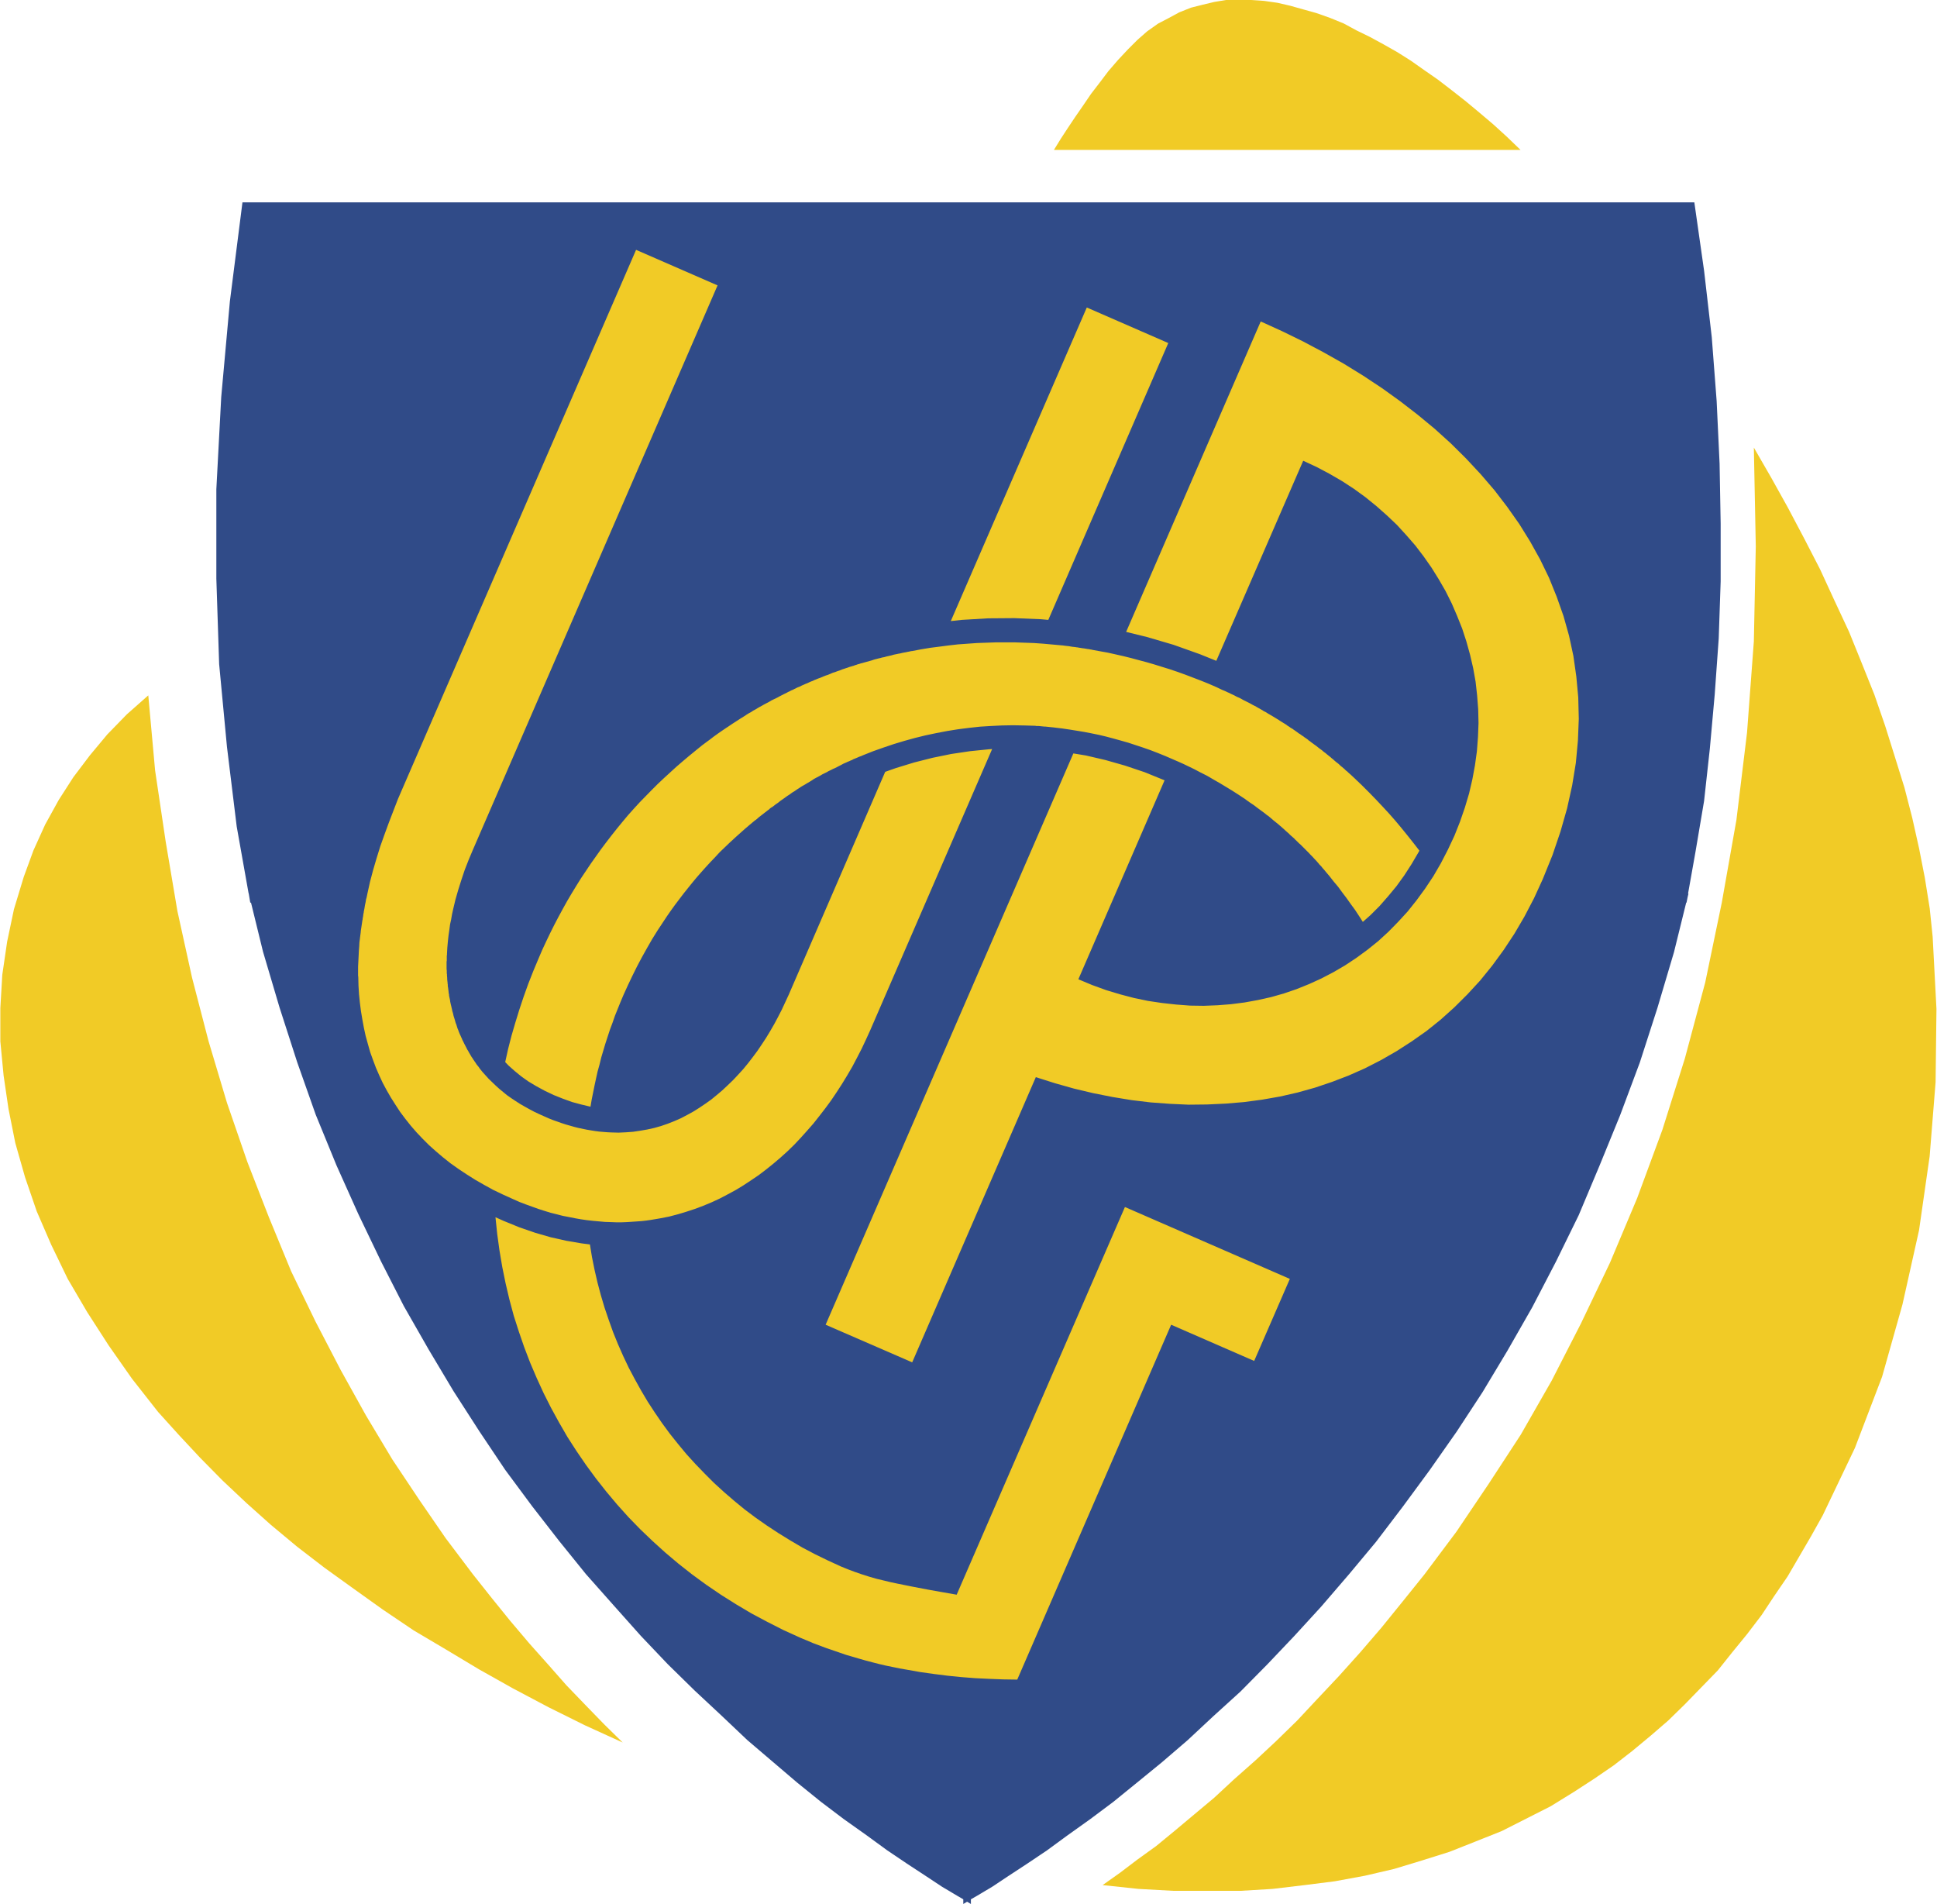
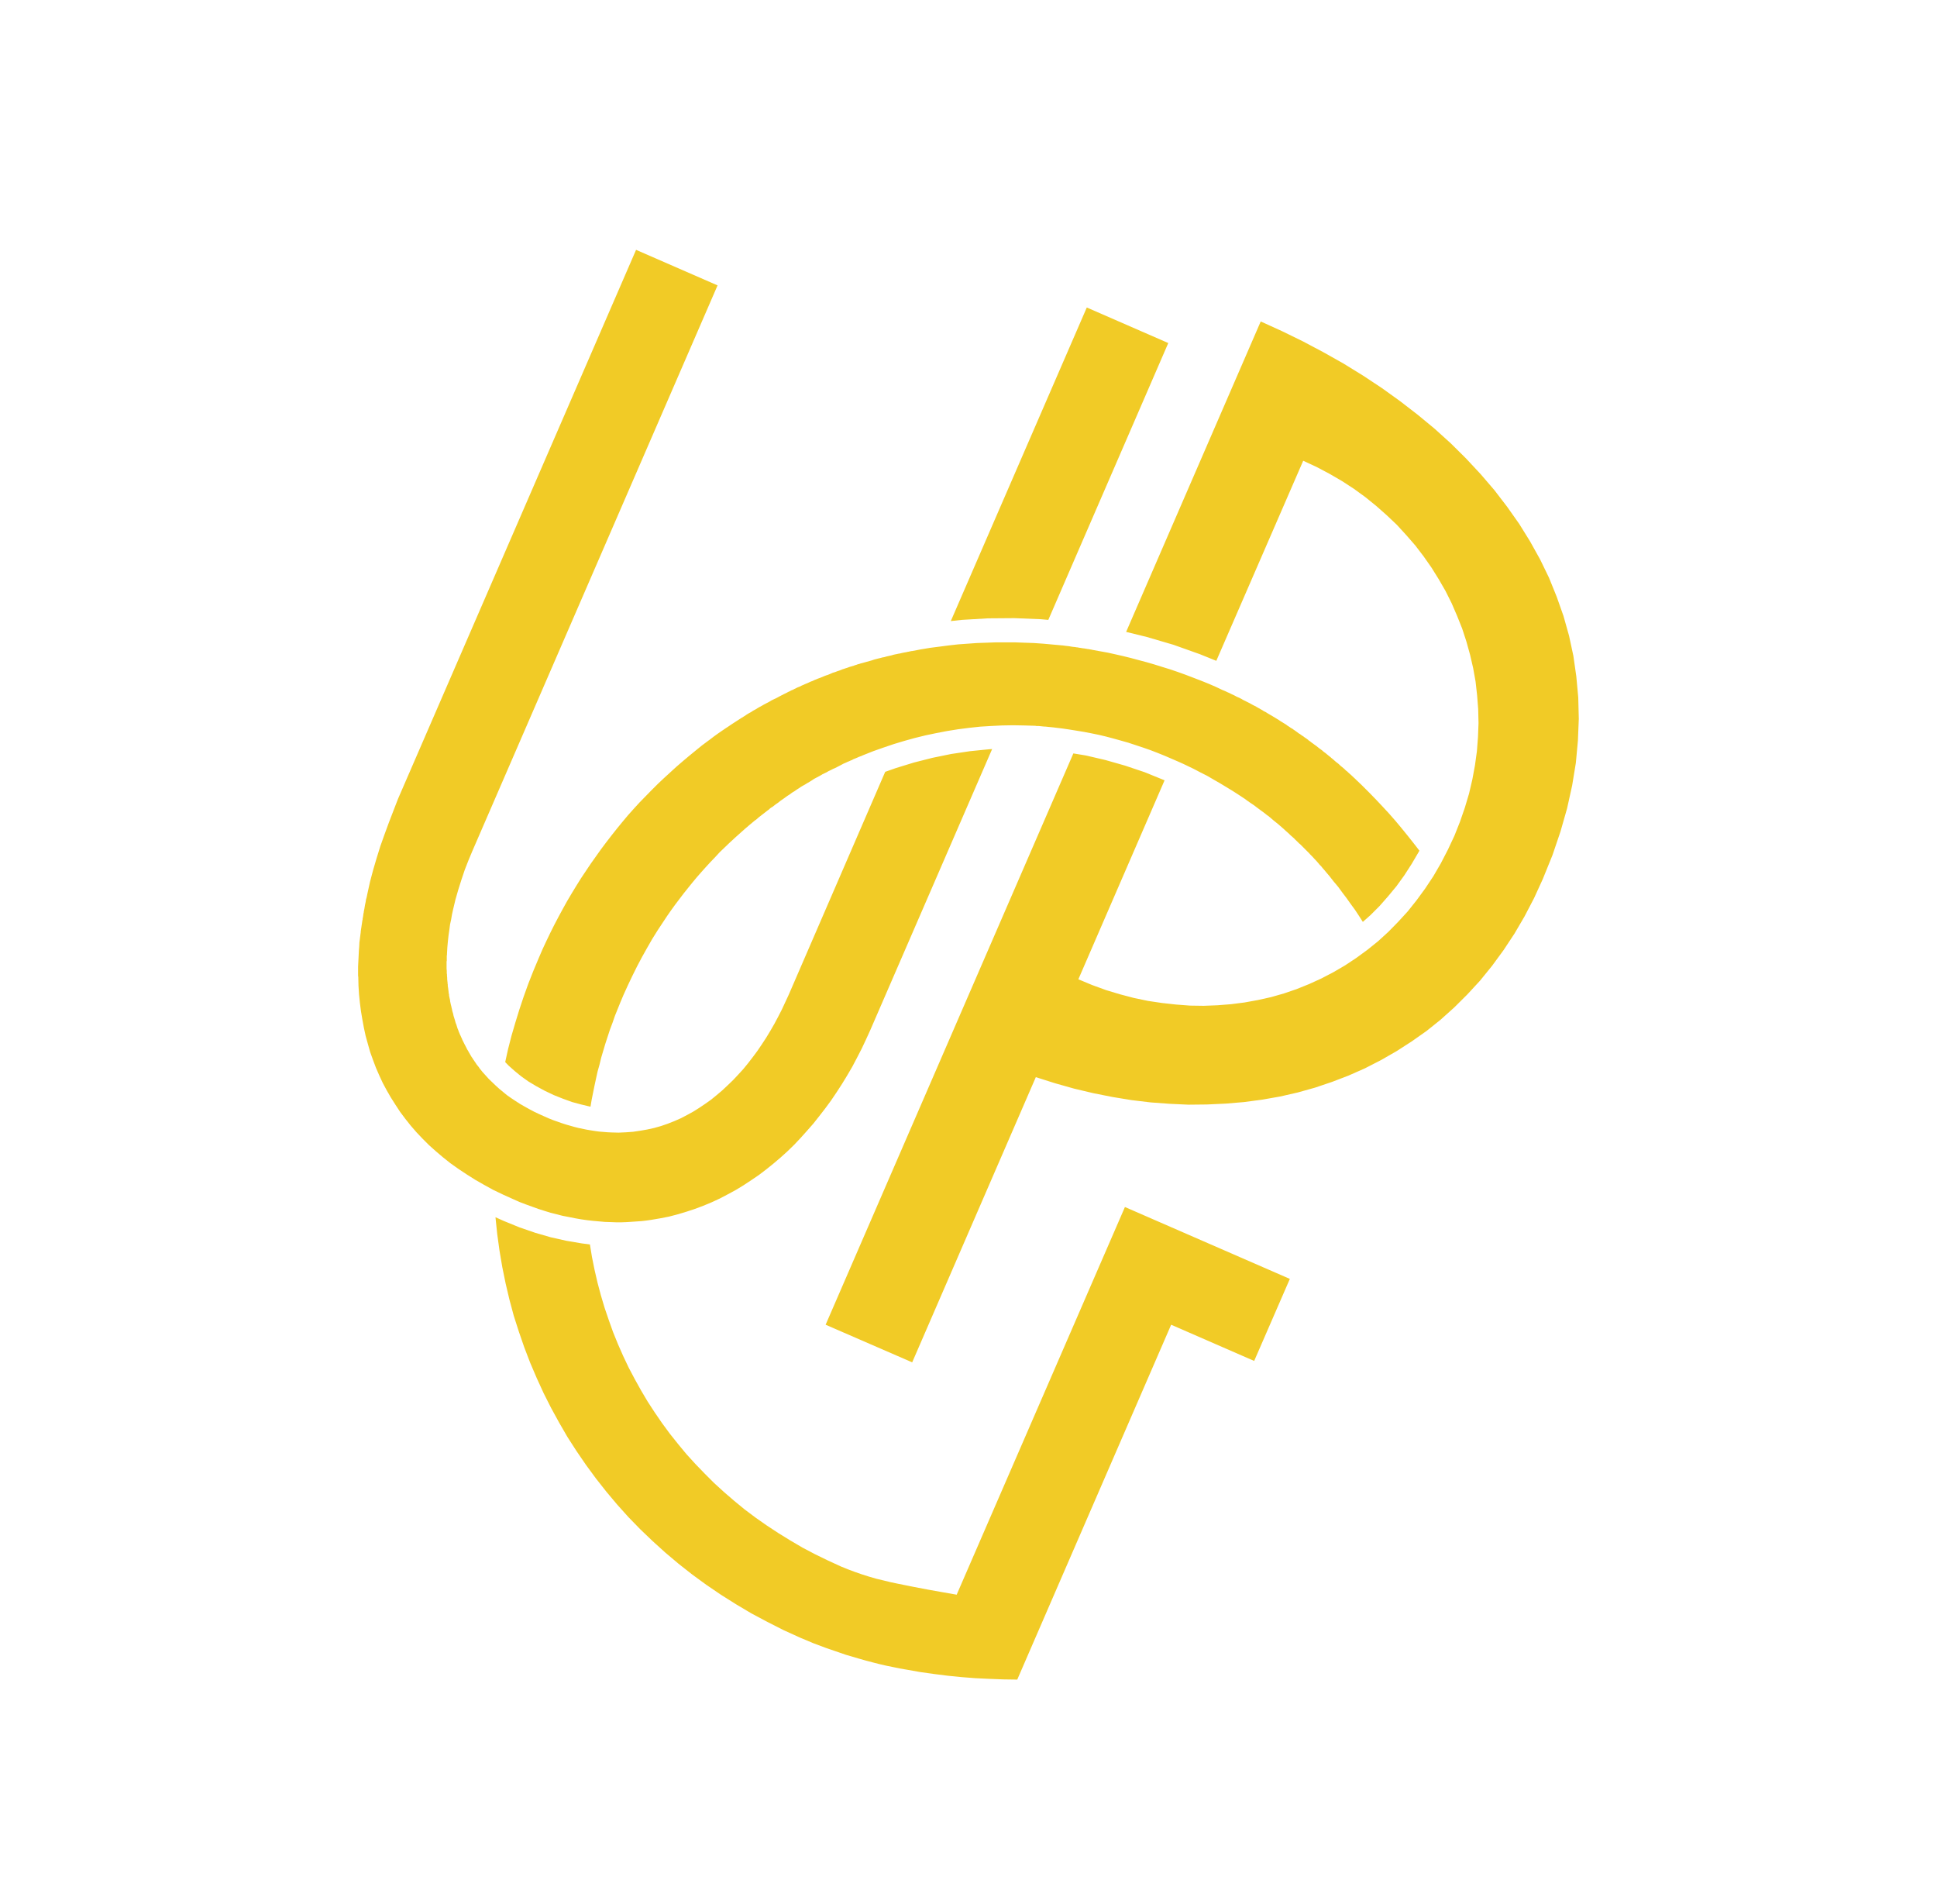
<svg xmlns="http://www.w3.org/2000/svg" version="1.1" id="Layer_1" x="0px" y="0px" viewBox="0 0 290 285" enable-background="new 0 0 290 285" xml:space="preserve">
-   <path fill-rule="evenodd" clip-rule="evenodd" fill="#F1CB26" d="M70.81,235.67l-4.09-5.42l-3.91-5.68l-4.07-6.1l-3.94-6.57  l-3.78-6.8l-3.78-7.27l-3.65-7.53l-3.34-8.11l-3.21-8.24l-3.05-8.84l-2.76-9.23l-2.48-9.54l-2.19-9.96l-1.75-10.37l-1.59-10.69  l-1.02-11.23l-3.21,2.84l-2.92,3l-2.61,3.13l-2.48,3.28l-2.19,3.41l-2.03,3.68l-1.75,3.86l-1.46,3.99l-1.46,4.82l-1.02,4.85  l-0.73,4.98l-0.29,4.98v4.98L0.54,161l0.73,4.98l1.02,5.11l1.46,5.13l1.75,5.11l2.16,4.98l2.48,5.13l2.92,4.98l3.21,4.98l3.49,4.98  l3.91,4.98l3.08,3.41l3.18,3.41l3.36,3.41l3.62,3.41l3.65,3.26l3.94,3.28l4.07,3.13l4.35,3.13l4.38,3.13l4.64,3.13l4.8,2.84  l4.95,2.97l5.11,2.87l5.37,2.84l5.4,2.68l5.66,2.58l-2.76-2.71l-2.76-2.84l-2.89-3l-2.76-3.13l-2.79-3.13l-2.89-3.41l-2.76-3.41  L70.81,235.67L70.81,235.67z M195.2,1.43l-2.03-0.57l-1.9-0.44l-2.03-0.29L187.33,0h-1.88h-1.9l-1.75,0.29l-1.75,0.42l-1.75,0.44  l-1.75,0.7l-1.59,0.86l-1.59,0.83l-1.62,1.15l-1.46,1.28l-1.43,1.43l-1.46,1.56l-1.46,1.69l-1.3,1.72l-1.3,1.69l-1.17,1.72  l-1.17,1.69l-1.15,1.72l-1.02,1.56l-1.04,1.69h69.86l-2.06-1.98l-2.03-1.85l-2.03-1.72l-2.03-1.69l-2.19-1.72l-2.03-1.56l-2.03-1.41  l-2.03-1.43l-2.03-1.28l-2.03-1.15l-2.06-1.12l-2.03-0.99l-1.88-1.02l-2.03-0.83l-2.06-0.73L195.2,1.43L195.2,1.43z M235.66,268.22  l3.05-1.98l2.89-1.98l2.76-2.14l2.76-2.29l2.63-2.27l2.48-2.42l2.48-2.55l2.48-2.55l2.16-2.71l2.19-2.68l2.19-2.87l1.88-2.84  l2.03-2.97l1.75-3l1.75-3l1.75-3.13l4.82-10.09l4.07-10.66l3.05-10.82l2.48-11.1l1.59-11.08l0.89-11.1l0.13-10.95l-0.57-10.82  l-0.44-4.25l-0.73-4.56l-0.86-4.4l-1.02-4.56l-1.17-4.54l-1.46-4.69l-1.43-4.56l-1.62-4.69l-1.88-4.69l-1.9-4.69l-2.19-4.69  l-2.16-4.69l-2.35-4.56l-2.48-4.69l-2.45-4.4l-2.63-4.56l0.29,14.8l-0.29,14.2l-1.02,13.66l-1.59,13.08l-2.19,12.38l-2.48,11.94  l-3.05,11.39l-3.36,10.66l-3.78,10.24l-4.07,9.67l-4.35,9.1l-4.38,8.55l-4.64,8.11l-4.82,7.38l-4.8,7.12l-4.8,6.41l-3.21,3.99  l-3.21,3.96l-3.18,3.7l-3.21,3.57l-3.21,3.41l-3.05,3.26l-3.21,3.13l-3.05,2.84l-3.21,2.84l-2.92,2.71l-3.05,2.55l-2.89,2.42  l-2.76,2.27l-2.79,2.01l-2.61,1.98l-2.61,1.85l5.37,0.57l5.24,0.29h5.08h4.95l4.8-0.29l4.8-0.57l4.51-0.57l4.51-0.83l4.38-1.02  l4.22-1.28l4.07-1.28l3.94-1.56l3.91-1.56l3.65-1.85l3.65-1.85L235.66,268.22L235.66,268.22z" />
-   <polygon fill-rule="evenodd" clip-rule="evenodd" fill="#304B88" points="145.36,284.31 145.36,285.01 144.79,284.67 144.22,285.01   144.22,284.31 143.36,283.81 141.04,282.43 138.56,280.79 135.77,278.96 132.83,276.98 129.72,274.71 126.31,272.29 122.9,269.71   119.35,266.84 115.62,263.66 111.89,260.48 108.04,256.83 104,253.06 99.98,249.12 95.94,244.87 91.9,240.34 87.73,235.64   83.69,230.64 79.68,225.48 75.64,220.03 71.78,214.27 67.89,208.23 64.17,202 60.46,195.51 57.05,188.83 53.64,181.72 50.38,174.45   47.27,166.86 44.49,158.99 41.85,150.81 39.38,142.47 37.58,135.12 37.47,135.12 37.24,133.76 37.21,133.68 37.21,133.68   35.44,123.73 33.98,111.79 32.81,99.41 32.39,86.61 32.39,73.24 33.12,59.45 34.42,45.09 36.3,30.29 148.78,30.29 152.22,30.29   253.67,30.29 255.13,40.53 256.28,50.49 257.01,60.03 257.45,69.41 257.61,78.37 257.61,87.03 257.32,95.58 256.72,103.97   255.99,112.08 255.13,119.89 253.83,127.58 252.73,133.76 252.79,133.76 252.66,134.31 252.5,135.12 252.45,135.12 250.62,142.54   248.15,150.86 245.51,159.04 242.57,166.91 239.47,174.5 236.36,181.9 232.95,188.86 229.4,195.69 225.68,202.2 221.95,208.41   218.09,214.3 214.05,220.06 210.04,225.51 206,230.82 201.98,235.64 197.81,240.49 193.77,244.9 189.76,249.12 185.72,253.21   181.7,256.86 177.82,260.48 173.93,263.82 170.23,266.84 166.66,269.74 163.25,272.29 159.86,274.71 156.76,276.98 153.81,278.96   151.02,280.79 148.55,282.43 146.23,283.81 145.36,284.31 " />
  <path fill="#F1CB26" d="M195.11,68.97l-13.01,29.95l-2.45-0.99l-3.96-1.41l-3.99-1.17l-3.1-0.76l20.15-46.47l3.21,1.46l3.15,1.54  l3.05,1.62l3,1.69l2.92,1.8l2.84,1.88l2.71,1.95l2.63,2.03l2.53,2.09l2.42,2.19l2.29,2.27l2.19,2.35l2.06,2.4l1.9,2.48l1.8,2.55  l1.62,2.61l1.51,2.71l1.33,2.74l1.15,2.84l1.02,2.89l0.83,2.95l0.65,3.02l0.44,3.08l0.29,3.13l0.08,3.21l-0.13,3.26l-0.31,3.34  l-0.55,3.36l-0.76,3.44l-0.99,3.47l-1.2,3.54l-1.46,3.6l-1.3,2.84l-1.43,2.74l-1.51,2.58l-1.62,2.45l-1.72,2.35l-1.8,2.22l-1.9,2.06  l-1.96,1.95l-2.06,1.85l-2.11,1.69l-2.22,1.56l-2.27,1.46l-2.32,1.33l-2.4,1.23l-2.42,1.07l-2.5,0.96l-2.55,0.86l-2.61,0.73  l-2.63,0.6l-2.68,0.47l-2.71,0.36l-2.74,0.23l-2.79,0.13l-2.79,0.03l-2.82-0.13l-2.84-0.21l-2.84-0.34l-2.87-0.47l-2.87-0.57  l-2.87-0.68l-2.87-0.81l-2.87-0.91l-18.51,42.69l-12.96-5.63l37.09-85.52l1.88,0.31l2.92,0.68l2.92,0.83l2.95,0.99l2.95,1.2  l0.03,0.03l-12.9,29.77l2.06,0.86l2.09,0.76l2.09,0.63l2.09,0.55l2.11,0.44l2.09,0.31l2.09,0.23l2.09,0.16l2.06,0.03l2.06-0.08  l2.03-0.16l2.03-0.26l1.98-0.36l1.98-0.44l1.93-0.55l1.9-0.65l1.88-0.76l1.82-0.83l1.8-0.94l1.75-1.02l1.69-1.12l1.64-1.2l1.62-1.3  l1.54-1.41l1.46-1.49l1.43-1.56l1.33-1.67l1.28-1.75l1.23-1.85l1.12-1.93l1.04-2.01l0.99-2.11l0.83-2.09l0.73-2.11l0.63-2.11  l0.5-2.14l0.39-2.11l0.29-2.11l0.16-2.11l0.08-2.09l-0.05-2.09l-0.16-2.06l-0.23-2.06l-0.36-2.01L220.09,98l-0.55-1.98l-0.63-1.93  l-0.76-1.9l-0.81-1.88l-0.91-1.82l-1.02-1.77l-1.09-1.75l-1.17-1.67l-1.25-1.64l-1.36-1.56l-1.41-1.54l-1.51-1.43l-1.56-1.38  l-1.64-1.33l-1.72-1.25l-1.8-1.17l-1.88-1.09l-1.93-1.02L195.11,68.97L195.11,68.97z M168.42,180.68l24.69,10.76l-5.34,12.28  l-12.43-5.42l-23.04,53.12l-2.09-0.03l-2.09-0.08l-2.09-0.1l-2.06-0.16l-2.09-0.21l-2.06-0.26l-2.06-0.29l-2.03-0.36l-1.04-0.18  l-1.02-0.21l-1.02-0.21l-0.99-0.23l-1.02-0.26l-0.99-0.26l-1.02-0.29l-0.99-0.29l-0.99-0.29l-0.99-0.34l-0.99-0.34l-0.99-0.34  l-0.96-0.36l-0.96-0.36l-0.99-0.42l-0.94-0.39l-2.53-1.15l-2.42-1.23l-2.4-1.28l-2.29-1.36l-2.24-1.41l-2.19-1.49l-2.11-1.54  l-2.06-1.62l-1.98-1.67l-1.9-1.72l-1.85-1.77l-1.77-1.82l-1.69-1.88l-1.62-1.93l-1.56-1.98l-1.49-2.03l-1.41-2.06l-1.36-2.11  l-1.25-2.16l-1.2-2.19l-1.12-2.22l-1.04-2.27L79.38,204l-0.89-2.32l-0.81-2.35l-0.76-2.37l-0.65-2.42l-0.57-2.42l-0.5-2.45  l-0.42-2.48l-0.34-2.48l-0.26-2.5l1.23,0.55l2.35,0.96l2.35,0.81l2.35,0.68l2.32,0.52l2.29,0.39l1.25,0.16l0.31,1.9l0.39,1.93  l0.44,1.9l0.5,1.88l0.55,1.85l0.63,1.85l0.65,1.82l0.73,1.8l0.78,1.77l0.83,1.75l0.91,1.72l0.94,1.69l0.99,1.67l1.07,1.64l1.09,1.59  l1.17,1.59l1.23,1.54l1.25,1.51l1.33,1.46l1.38,1.43l1.41,1.41l1.49,1.36l1.54,1.33l1.56,1.28l1.64,1.23l1.67,1.17l1.75,1.15  l1.77,1.09l1.82,1.07l1.88,0.99l1.93,0.94l1.98,0.91l1.04,0.42l1.04,0.39l1.04,0.36l1.07,0.34l1.07,0.31l1.09,0.26l1.07,0.26  l1.09,0.23l2.19,0.44l2.19,0.42l2.19,0.39l2.22,0.39L168.42,180.68L168.42,180.68z M115.74,104.73l0.21-0.1l0.18-0.08l0.31-0.16  l0.29-0.16l0.31-0.16l0.31-0.16l0.21-0.1l0.21-0.1l0.23-0.13l0.23-0.1l0.23-0.13l0.26-0.1l0.18-0.1l0.18-0.08l0.31-0.16l0.34-0.13  l0.31-0.16l0.31-0.13l0.21-0.1l0.21-0.08l0.23-0.1l0.21-0.1l0.23-0.1l0.23-0.08l0.26-0.13l0.26-0.1l0.31-0.13l0.29-0.1l0.31-0.13  l0.31-0.13l0.26-0.1l0.26-0.08l0.39-0.16l0.36-0.16l0.34-0.1l0.34-0.13l0.39-0.13l0.39-0.16l0.26-0.08l0.23-0.08l0.26-0.08l0.26-0.1  l0.34-0.1l0.34-0.1l0.21-0.08l0.18-0.05l0.21-0.08l0.21-0.05l0.23-0.08l0.21-0.05l0.36-0.1l0.36-0.1l0.36-0.1l0.36-0.1l0.23-0.08  l0.26-0.08l0.21-0.05l0.18-0.05l0.21-0.05l0.21-0.05l0.29-0.08l0.29-0.05l0.34-0.1l0.36-0.08l0.36-0.08l0.34-0.1l0.23-0.05  l0.26-0.05l0.21-0.05l0.21-0.03l0.21-0.05l0.21-0.05l0.26-0.05l0.29-0.05l0.21-0.05l0.18-0.03l0.21-0.05l0.18-0.03l0.05-0.03v0.03  l1.36-0.26l1.38-0.23l1.41-0.18l1.38-0.18l1.41-0.16l1.41-0.1l1.41-0.1l1.41-0.05l1.41-0.05h1.43h1.43l1.41,0.05l1.43,0.05l1.43,0.1  l1.43,0.13l1.43,0.13h0.03l0.21,0.03l0.23,0.03l0.47,0.05l0.29,0.05l0.31,0.05l0.31,0.03l0.31,0.05l0,0h0.08l0.23,0.05l0.23,0.03  l0.29,0.05l0.26,0.03l0.29,0.05l0.29,0.05h0.05h0.03l0.23,0.05l0.21,0.03l0.1,0.03l0,0l1.15,0.21l1.17,0.21l1.17,0.26l1.15,0.26  l1.17,0.29l1.15,0.31l1.17,0.31l1.17,0.34l1.15,0.36l1.17,0.36l1.15,0.39l1.17,0.42l1.15,0.44l1.15,0.44l1.17,0.47l1.15,0.5  l0.44,0.21l0.44,0.21l0.44,0.18l0.44,0.21l0,0l0.13,0.05l0.42,0.21l0,0l0.39,0.18l0.39,0.21l0.42,0.18l0.39,0.21l0.03,0.03  l0.52,0.26l0.52,0.26l0.52,0.29l0.52,0.26v0.03h0.03l0.23,0.13l0.23,0.13l0.23,0.13l0.23,0.13l0.1,0.08l0.42,0.21l0.05,0.05h0.03  l0.03,0.03l0.21,0.13l0.23,0.13l0.08,0.05l0.23,0.13l0.21,0.13l0,0l0.26,0.16l0.23,0.13v0.03h0.03l0.23,0.13l0.23,0.16l0.08,0.05  l0.29,0.18l0.26,0.16l0.26,0.16l0.13,0.08v0.03l0.05,0.03l0.36,0.23l0.18,0.13l0.31,0.18l0.1,0.08l0.31,0.21l0.13,0.1l0,0l0.05,0.03  l0.39,0.29l0.08,0.03l0.31,0.23l0.21,0.13l0.23,0.18l0.16,0.1l0,0l0.36,0.26v0.03l0.31,0.21l0.05,0.05l0.31,0.23l0.05,0.03  l0.21,0.16l0.23,0.16l0.29,0.23l0.16,0.13l0.18,0.13l0.29,0.21l0.05,0.05l0.21,0.18l0.23,0.16l0.21,0.18l0.26,0.21l0.1,0.08  l0.26,0.21l0.08,0.08l0.23,0.18l0.23,0.21l0.21,0.18l0.13,0.1l0.21,0.16l0.23,0.21l0.13,0.13l0.23,0.18l0.34,0.29l0,0l0.23,0.23  l0.18,0.13l0.16,0.16l0.29,0.26l0.1,0.08l0,0l0.05,0.05l0.36,0.34l0,0l0.23,0.21l0.03,0.03l0.21,0.21l0.23,0.21l0.21,0.21l0.23,0.21  l0.05,0.05l0.23,0.23l0.13,0.13l0.18,0.18l0.36,0.36l0,0l0.31,0.31l0,0l0.99,1.02l0.96,1.02l0.96,1.04l0.94,1.07l0.91,1.09  l0.91,1.12l0.89,1.12l0.89,1.15l-0.13,0.23l-1.04,1.77l-1.09,1.69l-1.17,1.62l-1.25,1.51l-1.28,1.46l-1.36,1.36l-1.15,1.02  l-0.57-0.89l-0.6-0.91l-0.63-0.86l-0.63-0.89l-0.63-0.83l-0.63-0.86l-0.68-0.81l-0.65-0.83l-0.18-0.21l0,0l-0.29-0.34l-0.03-0.03  l-0.23-0.29l-0.26-0.29l-0.23-0.29l-0.26-0.26l-0.1-0.13l-0.31-0.36l-0.34-0.36l-0.31-0.34l-0.34-0.34l-0.08-0.1h-0.03v-0.03  l-0.36-0.36l-0.36-0.36l-0.34-0.34l-0.36-0.36l-0.08-0.05l-0.36-0.36l-0.36-0.34v-0.03l-0.36-0.31l-0.03-0.05h-0.03l-0.34-0.31  v-0.03l-0.16-0.13l-0.23-0.21l-0.1-0.08l-0.31-0.29l-0.03-0.03l-0.21-0.18l-0.18-0.16l-0.21-0.18l-0.18-0.16l0,0l-0.42-0.34  l-0.42-0.34l-0.39-0.34l-0.42-0.34h-0.03l-0.42-0.34l-0.42-0.31l-0.42-0.31l-0.42-0.31l-0.03-0.03l-0.42-0.31l-0.44-0.29l-0.44-0.31  l-0.42-0.31l-0.05-0.03l-0.91-0.6l-0.89-0.57l-0.94-0.57l-0.91-0.55l-0.96-0.55l-0.94-0.55l-0.99-0.5l-0.99-0.52l0,0l-0.81-0.39  l-0.81-0.39l-0.81-0.36l-0.83-0.36l-1.09-0.47l-1.09-0.44l-1.09-0.42l-1.12-0.39l-1.09-0.36l-1.09-0.36l-1.09-0.31l-1.12-0.31  l-1.09-0.29l-1.09-0.26l-1.12-0.23l-1.09-0.21l-1.09-0.18l-1.12-0.18l-1.09-0.16l-1.09-0.13l-0.23-0.03l-0.31-0.03l-0.29-0.03  l-0.29-0.03l-0.29-0.03h-0.13l-0.31-0.03l-0.29-0.03l-0.31-0.03h-0.31l-0.16-0.03l-1.67-0.05l-1.67-0.03l-1.67,0.03l-1.64,0.08  l-1.64,0.1l-1.64,0.18l-1.64,0.21l-1.62,0.26l-1.62,0.31l-1.62,0.34l-1.59,0.39l-1.59,0.44l-1.56,0.47l-1.54,0.52l-1.56,0.55  l-1.51,0.6l-0.29,0.13l-0.29,0.1l-0.29,0.13l-0.31,0.13l-0.26,0.1l-0.23,0.13l-0.21,0.08l-0.21,0.1l-0.21,0.08l-0.21,0.1l-0.23,0.1  l-0.23,0.1l-0.29,0.16l-0.31,0.16l-0.31,0.16l-0.31,0.16l-0.31,0.13l-0.31,0.16l-0.21,0.1l-0.21,0.1l-0.21,0.13l-0.21,0.1l-0.21,0.1  l-0.21,0.1l-0.21,0.13l-0.23,0.13l-0.34,0.18l-0.34,0.18l-0.23,0.13l-0.23,0.16l-0.34,0.21l-0.36,0.21l-0.34,0.21l-0.23,0.13  l-0.23,0.13l-0.21,0.13l-0.23,0.16l-0.26,0.16l-0.23,0.16l-0.23,0.16l-0.23,0.13l-0.23,0.16l-0.1,0.08l-0.23,0.16l-0.21,0.13  l-0.23,0.16l-0.21,0.16l-0.23,0.16l-0.23,0.16l-0.23,0.16l-0.21,0.18l-0.23,0.16l-0.23,0.16l-0.23,0.18l-0.23,0.18l-0.26,0.16  l-0.23,0.18l0,0v0.03l-0.23,0.16l-0.23,0.18l-0.23,0.18l-0.23,0.18l-0.21,0.16l-0.23,0.18l-0.23,0.18l-0.23,0.21l-0.23,0.18  l-0.08,0.05l-0.76,0.63l-0.76,0.65l-0.76,0.68l-0.73,0.65l-0.05,0.05l-0.76,0.7l-0.73,0.7l-0.73,0.7l-0.7,0.76l-0.7,0.73l-0.7,0.76  l-0.68,0.76l-0.68,0.78l-0.65,0.78l-0.65,0.81l-0.65,0.81l-0.63,0.83l-0.63,0.83l-0.6,0.83l-0.6,0.86l-0.57,0.86l0,0l-0.86,1.3  l-0.81,1.3l-0.78,1.36l-0.76,1.36l-0.73,1.38l-0.7,1.41l-0.68,1.43l-0.65,1.43l-0.44,1.04l-0.42,1.04l-0.42,1.04l-0.36,1.04  l-0.39,1.04l-0.34,1.04l-0.34,1.04l-0.31,1.04l-0.31,1.04l-0.26,1.07l-0.29,1.04l-0.23,1.04l-0.23,1.07l-0.21,1.04l-0.21,1.04  l-0.18,1.07l-0.13-0.03l-1.3-0.31l-1.33-0.36l-1.38-0.5l-1.38-0.55l-1.36-0.65l-1.25-0.68l-1.17-0.7l-1.07-0.76l-0.99-0.81  l-0.91-0.81l-0.5-0.52l0.44-1.98l0.5-1.95l0.57-1.95l0.6-1.95l0.65-1.95l0.7-1.95l0.76-1.93l0.81-1.93l0.55-1.28l0.57-1.22l0.6-1.25  l0.6-1.2l0.63-1.2l0.65-1.2l0.65-1.17l0.68-1.15l0.7-1.15l0.7-1.12l0.73-1.09l0.73-1.09l0.76-1.07l0.76-1.07l0.78-1.04L91.6,125  l0.81-1.02l0.81-0.99l0.83-0.99l0.86-0.96l0.86-0.94l0.89-0.91l0.89-0.91l0.91-0.91l0.91-0.86l0.94-0.86l0.94-0.86l0.94-0.81  l0.96-0.81l0.99-0.81l0.96-0.78l1.02-0.76l0.05-0.03l0.65-0.5l0.65-0.47l0.68-0.47l0.65-0.44l0.13-0.08l0.65-0.44l0.68-0.44  l0.65-0.42l0.68-0.42l0.18-0.13l0.34-0.21l0.34-0.18l0.31-0.21l0.34-0.18l0,0l0.34-0.21l0.31-0.18l0.34-0.18l0.31-0.18l0.34-0.18  l0.26-0.13l0.23-0.13l0.26-0.16L115.74,104.73L115.74,104.73z M116.21,120.31l-0.23,0.18l-0.23,0.18l-0.26,0.16l-0.23,0.18  L116.21,120.31L116.21,120.31z M59.59,119.58L95.23,37.4l12.2,5.32l-36.68,84.6l-0.6,1.43l-0.57,1.46l-0.5,1.49l-0.47,1.49  l-0.42,1.46l-0.36,1.51l-0.16,0.73l-0.13,0.76l-0.16,0.73l-0.1,0.76l0,0l-0.13,0.91l-0.1,0.91l-0.08,0.91l-0.05,0.91v0.1l-0.03,0.23  v0.23v0.05v0.21v0.21l-0.03,0.13v0.18v0.18v0.18v0.16v0.18v0.18l0.03,0.34v0.18v0.18l0.03,0.16v0.18l0.03,0.34v0.18l0.03,0.31  l0.03,0.23v0.13l0.03,0.16v0.21l0.05,0.29l0.03,0.26l0.03,0.21l0.03,0.31l0.05,0.21v0.13l0.03,0.16l0.05,0.23l0.03,0.13l0.03,0.13  l0.03,0.26l0.05,0.23l0.05,0.23l0.08,0.31l0.03,0.16l0.05,0.18l0.03,0.16l0.03,0.16l0.05,0.16l0.05,0.16l0.05,0.21l0.03,0.16  l0.05,0.16l0.05,0.16l0.05,0.16l0.05,0.16l0.05,0.18l0.08,0.29l0.08,0.18l0.05,0.16l0.05,0.16l0.05,0.16l0.05,0.16l0.08,0.18  l0.05,0.13l0.05,0.16l0.08,0.18l0.05,0.13l0.08,0.18l0.08,0.16l0.05,0.13l0.08,0.16l0.08,0.18l0.03,0.1l0.1,0.18l0.08,0.18  l0.05,0.08l0.08,0.18l0.1,0.18l0.05,0.1l0.08,0.16l0.1,0.18l0.05,0.13l0.1,0.16l0.1,0.16l0.05,0.1l0.1,0.18l0.1,0.16l0.05,0.1  l0.1,0.16l0.1,0.18l0.08,0.1l0.1,0.16l0.1,0.16l0.08,0.1l0.1,0.16l0.13,0.18l0.05,0.08l0.1,0.16l0.13,0.16l0.08,0.1l0.13,0.16  l0.1,0.16l0.44,0.55l0.47,0.52l0.47,0.52l0.52,0.5l0.52,0.5l0.55,0.5l0.57,0.47l0.57,0.47l0.63,0.44l0.63,0.42l0.68,0.44l0.68,0.39  l0.7,0.39l0.73,0.39l0.76,0.36l0.76,0.34l0.65,0.29l0.65,0.26l0.65,0.23l0.65,0.23l0.65,0.21l0.63,0.18l0.63,0.18l0.63,0.16  l0.63,0.13l0.63,0.13l0.6,0.1l0.63,0.1l0.6,0.08l0.6,0.05l0.6,0.05l0.6,0.03l0,0l1.12,0.03l1.09-0.05l1.09-0.08l1.07-0.16l1.04-0.18  l1.04-0.23l1.02-0.29l0.99-0.34l0.99-0.39l0.96-0.42l0.96-0.5l0.91-0.5l0.91-0.57l0.89-0.6l0.89-0.63l0.83-0.68l0.83-0.7l0.81-0.76  l0.81-0.78l0.76-0.81l0.76-0.83l0.73-0.89l0.7-0.91l0.7-0.94l0.65-0.96l0.65-0.99l0.63-1.04l0.6-1.04l0.57-1.07l0.55-1.07l0.52-1.12  l0.52-1.12l14.44-33.36l1.62-0.57l2.71-0.83l2.76-0.7l2.79-0.57l2.82-0.42l2.87-0.29l0.44-0.03l-18.25,42.09l-0.63,1.38l-0.65,1.38  l-0.7,1.36l-0.7,1.33l-0.76,1.3l-0.78,1.28l-0.81,1.25l-0.83,1.23l-0.86,1.17l-0.89,1.15l-0.91,1.15l-0.94,1.07l-0.96,1.07  l-0.96,1.02l-1.02,0.99l-1.04,0.94l-1.07,0.91l-1.07,0.86l-1.09,0.83l-1.15,0.78l-1.15,0.76l-1.15,0.7l-1.2,0.65l-1.2,0.63  l-1.23,0.57l-1.25,0.52l-1.25,0.47l-1.28,0.42l-1.3,0.39l-1.3,0.34l-1.33,0.26l-1.36,0.23l0,0l-0.7,0.1l-0.7,0.08l-0.7,0.05  l-0.73,0.05H94.6l-0.78,0.05l-0.78,0.03h-0.78l-0.78-0.03h-0.03l0,0l-0.89-0.03l-0.89-0.08l-0.89-0.08l-0.89-0.1l-0.91-0.13  l-0.91-0.16l-0.89-0.18L84.25,182l-0.91-0.23l-0.91-0.23l-0.94-0.29l-0.91-0.29l-0.94-0.34l-0.94-0.34l-0.94-0.36l-0.94-0.42  l-1.51-0.68l-1.46-0.7l-1.38-0.76l-1.33-0.76l-1.28-0.81l-1.25-0.83l-1.17-0.83l-1.12-0.89l-1.07-0.91l-1.02-0.91l-0.96-0.96  l-0.91-0.96l-0.86-0.99l-0.81-1.02l-0.78-1.04l-0.7-1.07l-0.68-1.07l-0.63-1.09l-0.6-1.12l-0.52-1.12l-0.5-1.15l-0.44-1.17  l-0.42-1.17l-0.34-1.2l-0.34-1.23l-0.26-1.2l-0.23-1.25l-0.21-1.25l-0.16-1.25l-0.13-1.28l-0.08-1.28l-0.03-1.28l0,0l-0.03-0.23  v-0.23v-0.23v-0.23v-0.05v-0.6l0.03-0.6l0.03-0.6l0.03-0.6l0.03-0.6l0.05-0.63l0.03-0.6l0.08-0.6v-0.05l0.03-0.21l0.03-0.23  l0.03-0.23l0.03-0.23v-0.1l0.03-0.21l0.03-0.21l0.03-0.18l0.03-0.21l0.03-0.21l0.03-0.18l0.03-0.21l0.03-0.21l0.05-0.21v-0.13  l0.05-0.21l0.03-0.23l0.03-0.23l0.05-0.21v-0.08l0.1-0.5l0.08-0.5l0.1-0.47l0.08-0.5l0.03-0.03l0.08-0.36l0.08-0.39l0,0l0.39-1.77  l0.47-1.77l0.52-1.77l0.55-1.77l0.63-1.77l0.65-1.77l0.68-1.77L59.59,119.58L59.59,119.58z M142.35,92.97l20.36-46.94l12.2,5.32  l-17.96,41.44l-1.15-0.1l-3.94-0.16l-3.94,0.03l-3.91,0.23L142.35,92.97L142.35,92.97z" />
</svg>